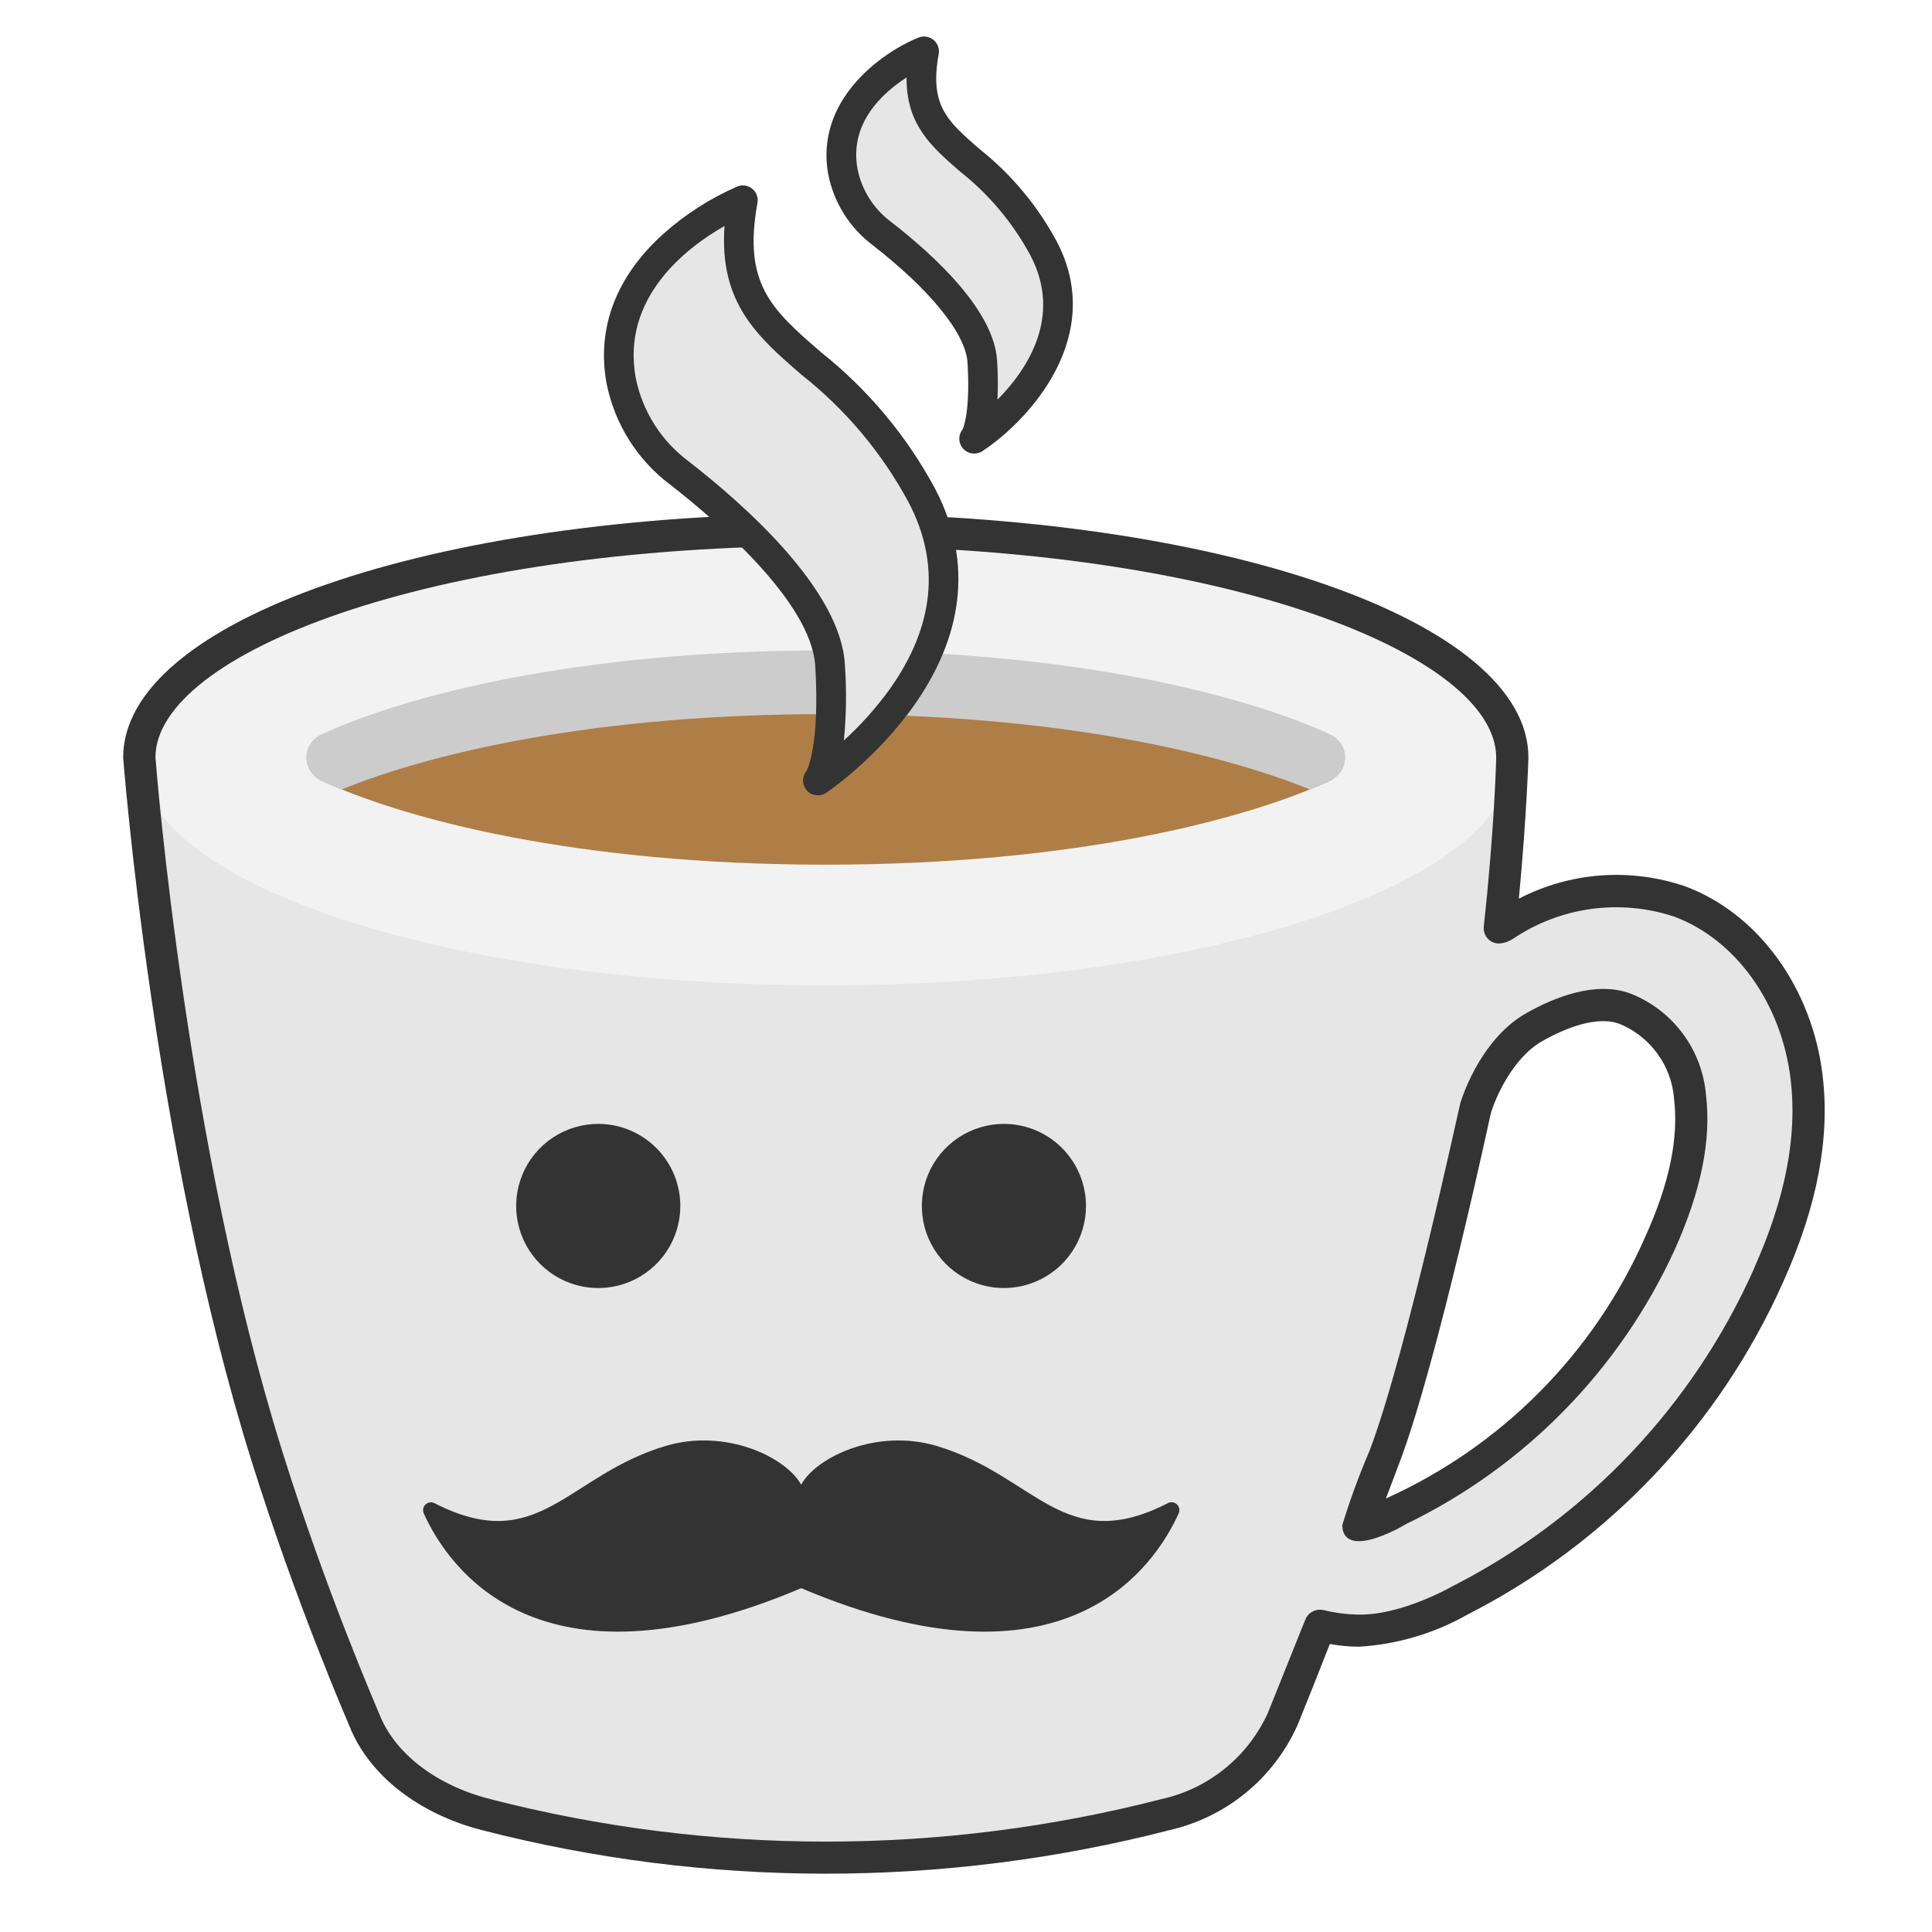
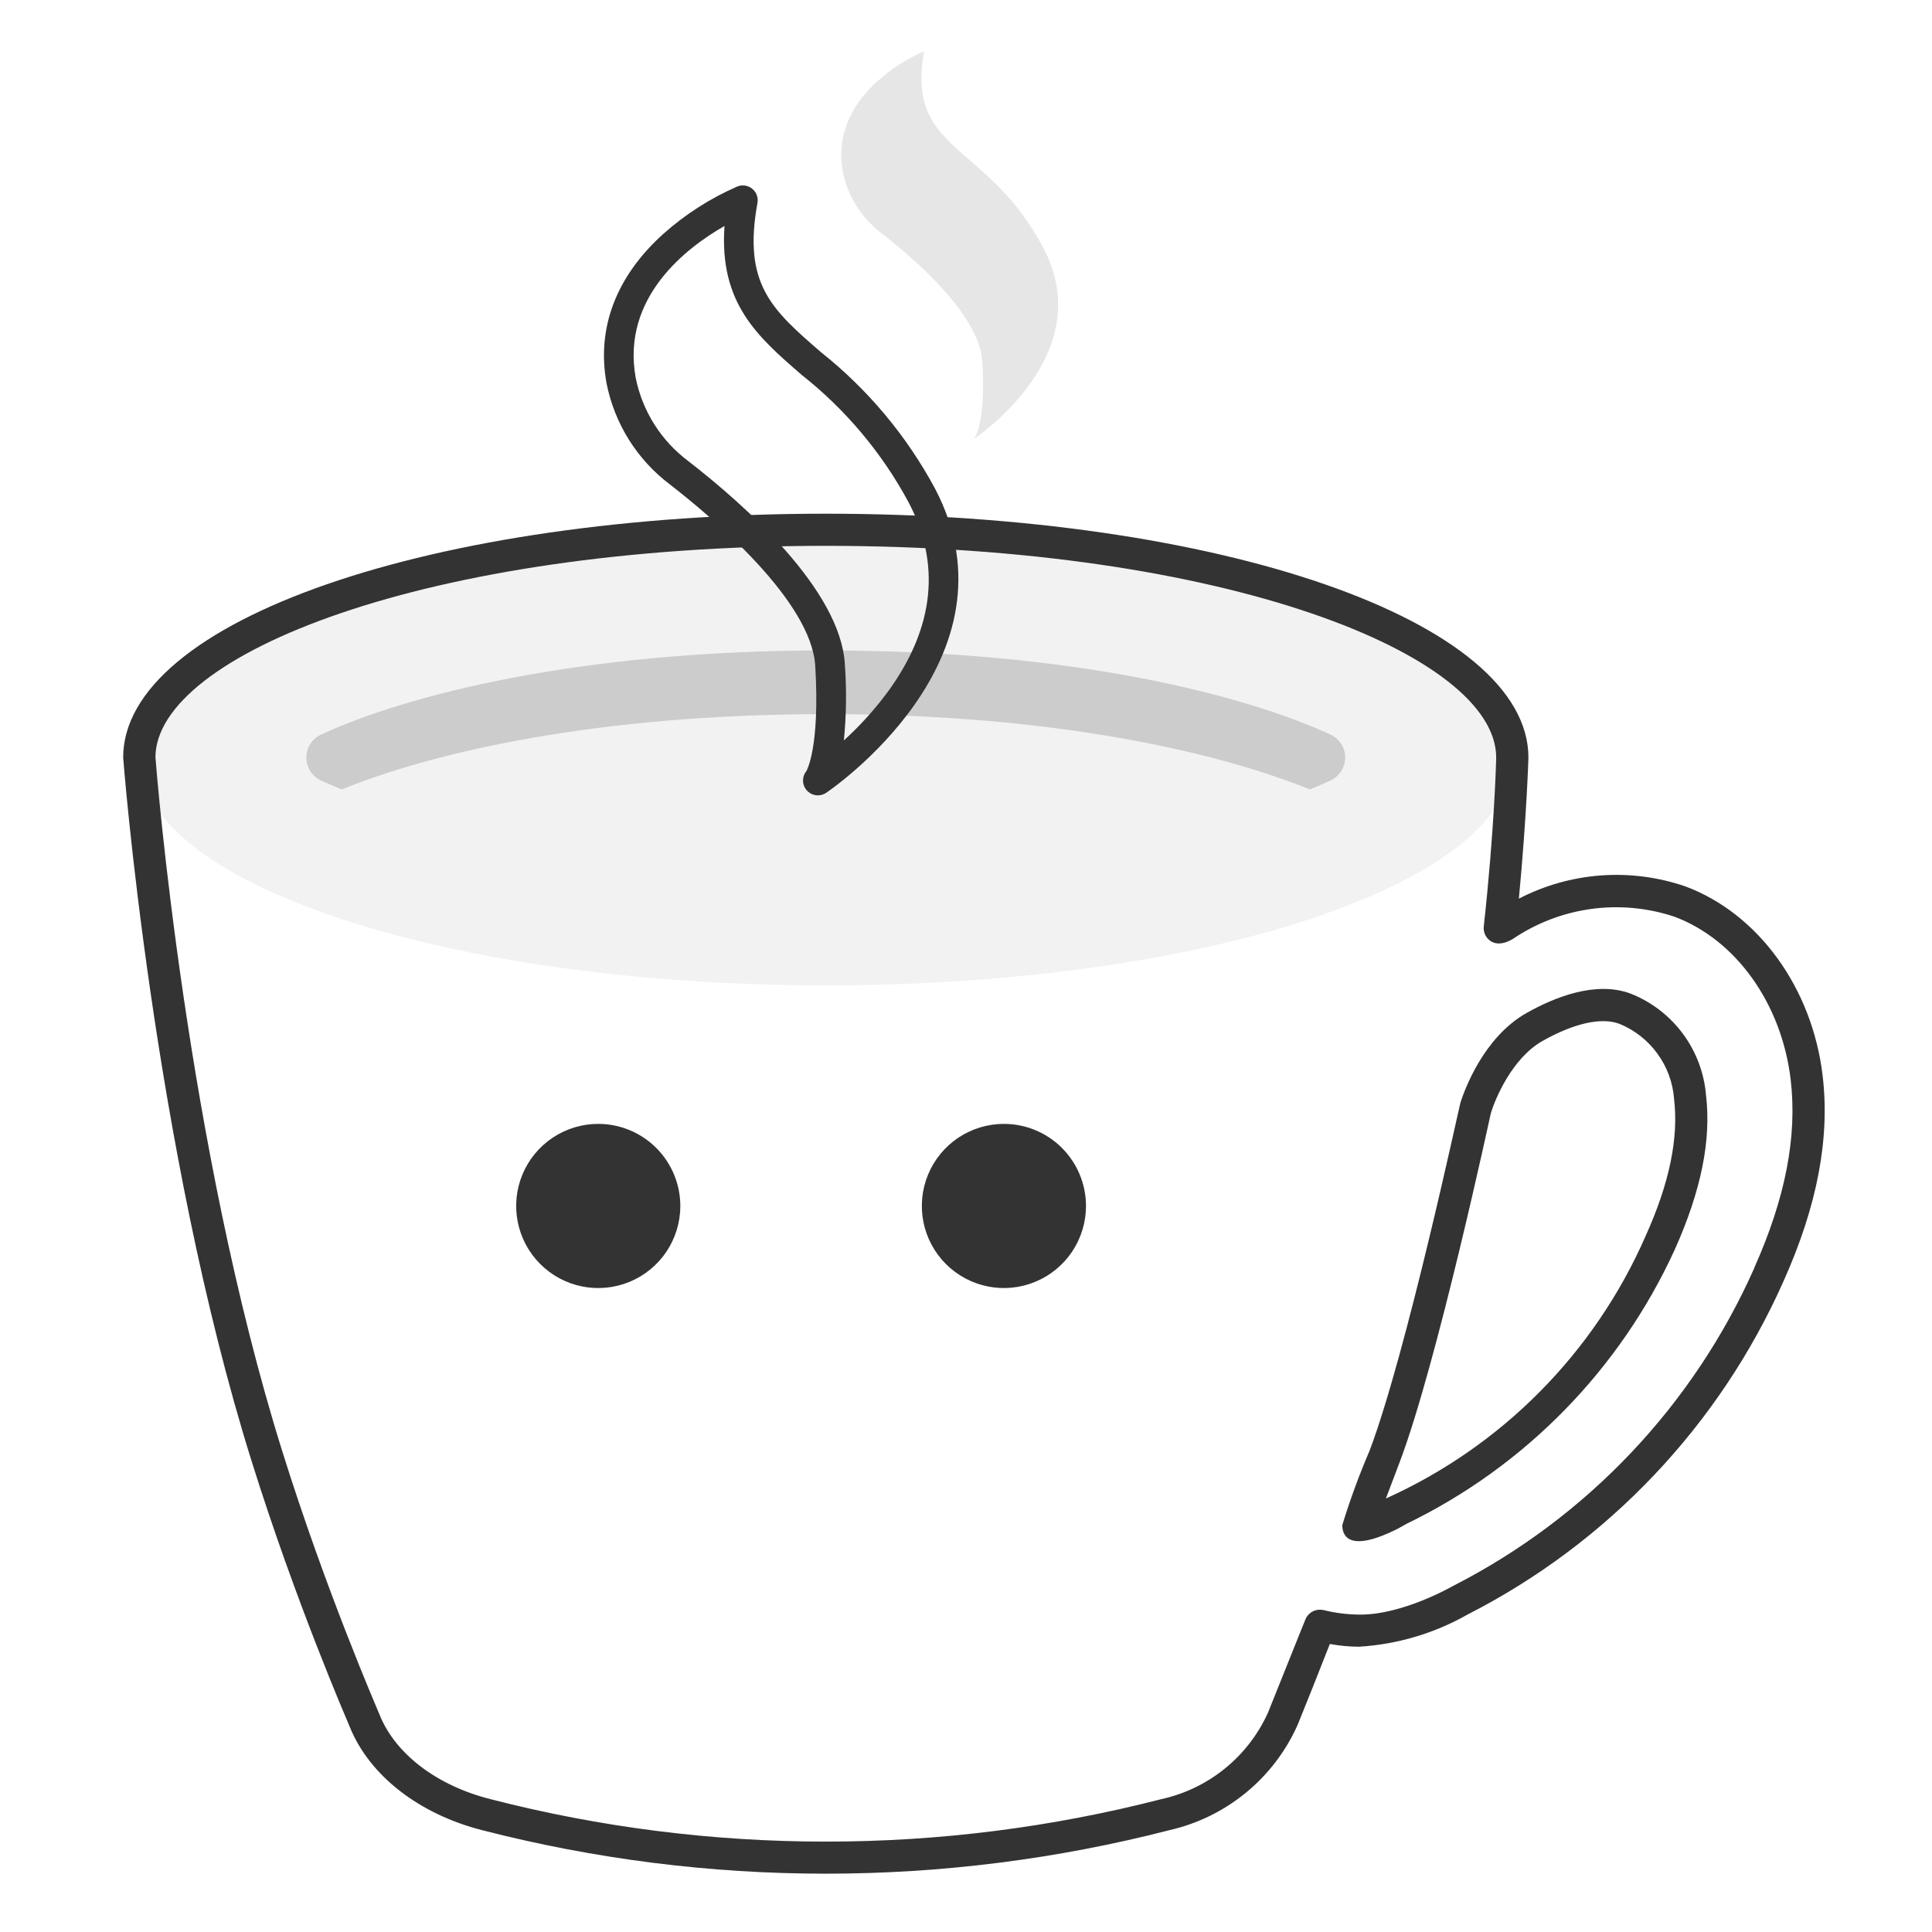
<svg xmlns="http://www.w3.org/2000/svg" width="65" height="65" viewBox="0 0 65 65" fill="none">
-   <path d="M60.782 36.256C60.455 33.501 58.782 31.176 56.522 30.332C55.542 30.004 54.499 29.905 53.475 30.043C52.451 30.181 51.472 30.552 50.614 31.129C50.561 31.162 50.51 31.201 50.457 31.236C50.82 27.79 50.88 25.486 50.88 25.486L27.78 25.998L4.686 25.487C4.686 25.487 5.027 38.542 8.98 48.994C10.686 53.505 11.751 56.213 12.41 57.833C12.771 58.64 13.316 59.351 14 59.91C14.685 60.469 15.491 60.86 16.354 61.051C23.85 62.989 31.716 62.989 39.212 61.051C40.075 60.859 40.881 60.469 41.565 59.91C42.25 59.351 42.795 58.64 43.156 57.833C43.47 57.061 43.877 56.038 44.401 54.695C44.831 54.804 45.273 54.86 45.716 54.861C46.886 54.837 48.029 54.504 49.03 53.895C49.072 53.871 49.107 53.851 49.13 53.838C53.744 51.485 57.41 47.617 59.512 42.883C60.605 40.437 61.02 38.27 60.782 36.256ZM55.85 41.826C54.059 45.742 50.957 48.91 47.08 50.783C47.016 50.816 46.93 50.862 46.83 50.92C46.501 51.161 46.108 51.3 45.701 51.32C45.974 50.603 46.269 49.829 46.585 48.992C47.957 45.214 48.972 41.316 49.617 37.348L49.633 37.326L49.688 37.241C49.987 36.138 50.678 35.182 51.631 34.55C52.626 33.919 53.796 33.611 54.67 33.937C55.275 34.179 55.8 34.586 56.187 35.111C56.574 35.636 56.806 36.258 56.859 36.907C57.027 38.323 56.696 39.933 55.85 41.826Z" fill="#E6E6E6" />
  <path d="M27.783 33.152C40.539 33.152 50.88 29.72 50.88 25.487C50.88 21.254 40.539 17.823 27.783 17.823C15.027 17.823 4.686 21.254 4.686 25.487C4.686 29.72 15.027 33.152 27.783 33.152Z" fill="#F2F2F2" />
-   <path d="M42.567 24.683C39.755 23.383 36.194 22.889 27.782 22.889C19.37 22.889 15.403 23.408 12.592 24.707C11.932 25.012 10.142 25.953 10.799 26.257C13.61 27.557 19.371 29.091 27.783 29.091C36.194 29.091 41.956 27.556 44.767 26.258C45.427 25.953 43.227 24.99 42.567 24.683Z" fill="#AF7E46" />
  <path d="M44.767 26.257C44.55 26.357 44.317 26.458 44.067 26.56C41.054 25.334 35.547 24.026 27.78 24.026C20.013 24.026 14.509 25.333 11.496 26.56C11.247 26.457 11.014 26.357 10.796 26.257C10.65 26.189 10.526 26.08 10.439 25.943C10.352 25.807 10.306 25.648 10.306 25.487C10.306 25.325 10.352 25.166 10.439 25.03C10.526 24.894 10.65 24.785 10.796 24.716C13.611 23.417 19.372 21.883 27.783 21.883C36.194 21.883 41.955 23.417 44.767 24.716C44.913 24.785 45.037 24.894 45.124 25.03C45.211 25.166 45.257 25.325 45.257 25.487C45.257 25.648 45.211 25.807 45.124 25.943C45.037 26.08 44.913 26.189 44.767 26.257Z" fill="#CCCCCC" />
  <path d="M57.397 36.844C57.334 36.094 57.063 35.377 56.615 34.774C56.166 34.17 55.558 33.704 54.858 33.428C53.694 32.995 52.314 33.543 51.364 34.078C49.904 34.9 49.264 36.693 49.135 37.097C49.112 37.144 47.323 45.515 46.08 48.802C45.728 49.621 45.421 50.458 45.16 51.31C45.16 51.733 45.46 52.216 47.017 51.438C47.017 51.438 47.295 51.28 47.323 51.266C51.31 49.335 54.5 46.074 56.344 42.045C57.233 40.061 57.577 38.36 57.397 36.844ZM55.356 41.604C53.637 45.52 50.527 48.66 46.627 50.415C46.777 50.019 46.931 49.615 47.093 49.185C48.355 45.847 50.15 37.481 50.153 37.473C50.291 36.987 50.873 35.598 51.895 35.023C52.957 34.423 53.875 34.22 54.48 34.444C54.992 34.652 55.436 35 55.761 35.447C56.087 35.893 56.281 36.422 56.322 36.973C56.478 38.287 56.17 39.806 55.356 41.604Z" fill="#333333" />
  <path d="M61.321 36.192C60.971 33.239 59.16 30.742 56.711 29.825C55.797 29.51 54.828 29.383 53.864 29.453C52.899 29.524 51.959 29.789 51.101 30.234C51.369 27.392 51.422 25.49 51.422 25.487C51.422 20.883 41.038 17.283 27.783 17.283C14.527 17.283 4.144 20.883 4.144 25.487C4.144 25.495 5.144 38.554 8.464 49.155C9.947 53.894 11.641 57.793 11.77 58.105C12.431 59.735 14.095 61.032 16.22 61.574C23.804 63.526 31.759 63.526 39.344 61.574C40.288 61.359 41.169 60.928 41.918 60.313C42.666 59.699 43.262 58.919 43.656 58.034C43.967 57.271 44.333 56.351 44.741 55.31C45.063 55.369 45.389 55.4 45.717 55.402C47.002 55.325 48.253 54.956 49.373 54.32C54.098 51.91 57.852 47.949 60.006 43.102C61.141 40.565 61.57 38.304 61.321 36.192ZM59.021 42.662C56.969 47.281 53.393 51.056 48.892 53.354C48.858 53.371 47.177 54.344 45.719 54.321C45.32 54.317 44.923 54.266 44.536 54.171C44.424 54.144 44.306 54.153 44.2 54.198C44.094 54.243 44.006 54.322 43.948 54.421C43.93 54.438 43.007 56.767 42.657 57.628C42.326 58.356 41.831 58.997 41.211 59.5C40.59 60.004 39.86 60.356 39.08 60.528C31.671 62.436 23.9 62.436 16.491 60.528C14.696 60.071 13.307 59.015 12.775 57.701C12.643 57.378 10.965 53.517 9.499 48.833C6.267 38.509 5.267 25.966 5.229 25.47C5.259 22.035 14.313 18.364 27.783 18.364C41.27 18.364 50.333 22.044 50.338 25.483C50.335 25.601 50.282 27.866 49.919 31.178C49.912 31.252 49.922 31.326 49.946 31.396C49.97 31.467 50.009 31.531 50.059 31.585C50.382 31.922 50.854 31.616 50.905 31.585C51.692 31.054 52.591 30.71 53.532 30.581C54.473 30.452 55.431 30.541 56.332 30.84C58.405 31.615 59.941 33.766 60.245 36.32C60.471 38.233 60.07 40.307 59.017 42.662H59.021Z" fill="#333333" />
  <path d="M33.776 37.812C33.23 37.812 32.696 37.974 32.241 38.277C31.787 38.581 31.433 39.012 31.224 39.517C31.015 40.021 30.961 40.577 31.067 41.112C31.174 41.648 31.437 42.14 31.823 42.526C32.209 42.912 32.702 43.175 33.237 43.282C33.773 43.388 34.328 43.334 34.833 43.124C35.337 42.916 35.769 42.561 36.072 42.107C36.375 41.653 36.537 41.119 36.537 40.573C36.537 39.841 36.245 39.139 35.728 38.621C35.21 38.103 34.508 37.812 33.776 37.812Z" fill="#333333" />
  <path d="M20.13 37.812C19.584 37.811 19.05 37.973 18.595 38.276C18.141 38.579 17.786 39.01 17.577 39.515C17.367 40.019 17.312 40.575 17.419 41.111C17.525 41.646 17.788 42.139 18.174 42.525C18.56 42.912 19.052 43.175 19.588 43.282C20.123 43.388 20.679 43.334 21.184 43.125C21.688 42.916 22.12 42.562 22.423 42.108C22.727 41.653 22.889 41.119 22.889 40.573C22.888 39.841 22.597 39.14 22.08 38.622C21.563 38.105 20.862 37.813 20.13 37.812Z" fill="#333333" />
-   <path d="M39.283 50.576C35.772 52.371 34.838 49.633 31.504 48.645C29.509 48.054 27.475 49.008 26.954 49.949C26.431 49.008 24.397 48.054 22.404 48.645C19.069 49.633 18.135 52.371 14.625 50.576C14.576 50.55 14.521 50.539 14.466 50.546C14.411 50.553 14.36 50.577 14.319 50.614C14.279 50.651 14.251 50.7 14.239 50.754C14.228 50.808 14.234 50.864 14.256 50.915C15.076 52.73 18.088 57.192 26.956 53.432C35.822 57.192 38.834 52.732 39.656 50.915C39.679 50.864 39.685 50.807 39.674 50.752C39.663 50.697 39.634 50.647 39.593 50.61C39.551 50.572 39.499 50.548 39.444 50.542C39.388 50.536 39.332 50.548 39.283 50.576Z" fill="#333333" />
-   <path d="M24.99 6.739C24.99 6.739 20.147 8.689 20.896 12.803C21.144 14.044 21.84 15.15 22.851 15.91C24.528 17.21 27.784 20.029 27.925 22.373C28.115 25.537 27.514 26.259 27.514 26.259C27.514 26.259 33.85 22.082 31.014 16.674C28.179 11.267 24.055 11.879 24.99 6.739Z" fill="#E6E6E6" />
  <path d="M27.517 26.759C27.422 26.759 27.329 26.732 27.249 26.681C27.169 26.631 27.105 26.558 27.064 26.472C27.024 26.386 27.009 26.291 27.021 26.196C27.033 26.102 27.071 26.014 27.132 25.94C27.129 25.94 27.594 25.177 27.428 22.403C27.296 20.217 23.971 17.411 22.547 16.305C21.437 15.471 20.675 14.255 20.406 12.893C20.067 11.03 20.733 9.288 22.331 7.856C23.067 7.202 23.902 6.668 24.805 6.275C24.888 6.241 24.979 6.231 25.067 6.244C25.156 6.258 25.239 6.294 25.308 6.351C25.378 6.408 25.431 6.482 25.462 6.566C25.492 6.65 25.5 6.74 25.484 6.828C24.984 9.565 25.977 10.424 27.618 11.847C29.198 13.101 30.505 14.665 31.46 16.442C34.467 22.183 27.857 26.633 27.79 26.677C27.709 26.73 27.614 26.759 27.517 26.759ZM24.375 7.603C23.12 8.318 20.894 9.998 21.388 12.714C21.613 13.833 22.243 14.83 23.158 15.514C25.06 16.99 28.273 19.841 28.424 22.342C28.486 23.198 28.475 24.057 28.391 24.911C28.964 24.391 29.482 23.811 29.936 23.183C31.436 21.073 31.649 18.962 30.572 16.907C29.677 15.24 28.447 13.775 26.961 12.604C25.486 11.324 24.192 10.202 24.375 7.603Z" fill="#333333" />
  <path d="M31.09 1.726C31.09 1.726 27.857 3.026 28.356 5.776C28.522 6.605 28.987 7.343 29.662 7.85C30.781 8.72 32.955 10.6 33.049 12.166C33.176 14.278 32.775 14.76 32.775 14.76C32.775 14.76 37.005 11.971 35.112 8.36C33.219 4.75 30.467 5.159 31.09 1.726Z" fill="#E6E6E6" />
-   <path d="M32.775 15.26C32.68 15.26 32.587 15.233 32.507 15.182C32.427 15.131 32.363 15.059 32.322 14.973C32.282 14.887 32.267 14.791 32.279 14.697C32.291 14.603 32.329 14.514 32.39 14.441C32.385 14.441 32.655 13.924 32.551 12.194C32.492 11.229 31.298 9.753 29.356 8.244C28.583 7.662 28.052 6.814 27.865 5.864C27.412 3.374 29.655 1.764 30.904 1.264C30.986 1.231 31.077 1.221 31.165 1.234C31.253 1.248 31.336 1.285 31.405 1.341C31.474 1.397 31.527 1.471 31.558 1.554C31.589 1.638 31.597 1.728 31.582 1.816C31.267 3.55 31.867 4.069 32.952 5.011C34.023 5.862 34.908 6.923 35.555 8.128C37.219 11.3 34.644 14.128 33.051 15.178C32.969 15.232 32.873 15.26 32.775 15.26ZM30.5 2.607C29.687 3.129 28.569 4.149 28.85 5.686C28.992 6.393 29.39 7.023 29.967 7.455C31.545 8.68 33.447 10.487 33.546 12.135C33.575 12.572 33.579 13.01 33.559 13.447C34.559 12.435 35.751 10.658 34.667 8.592C34.078 7.498 33.271 6.536 32.295 5.767C31.337 4.933 30.488 4.199 30.5 2.607Z" fill="#333333" />
</svg>